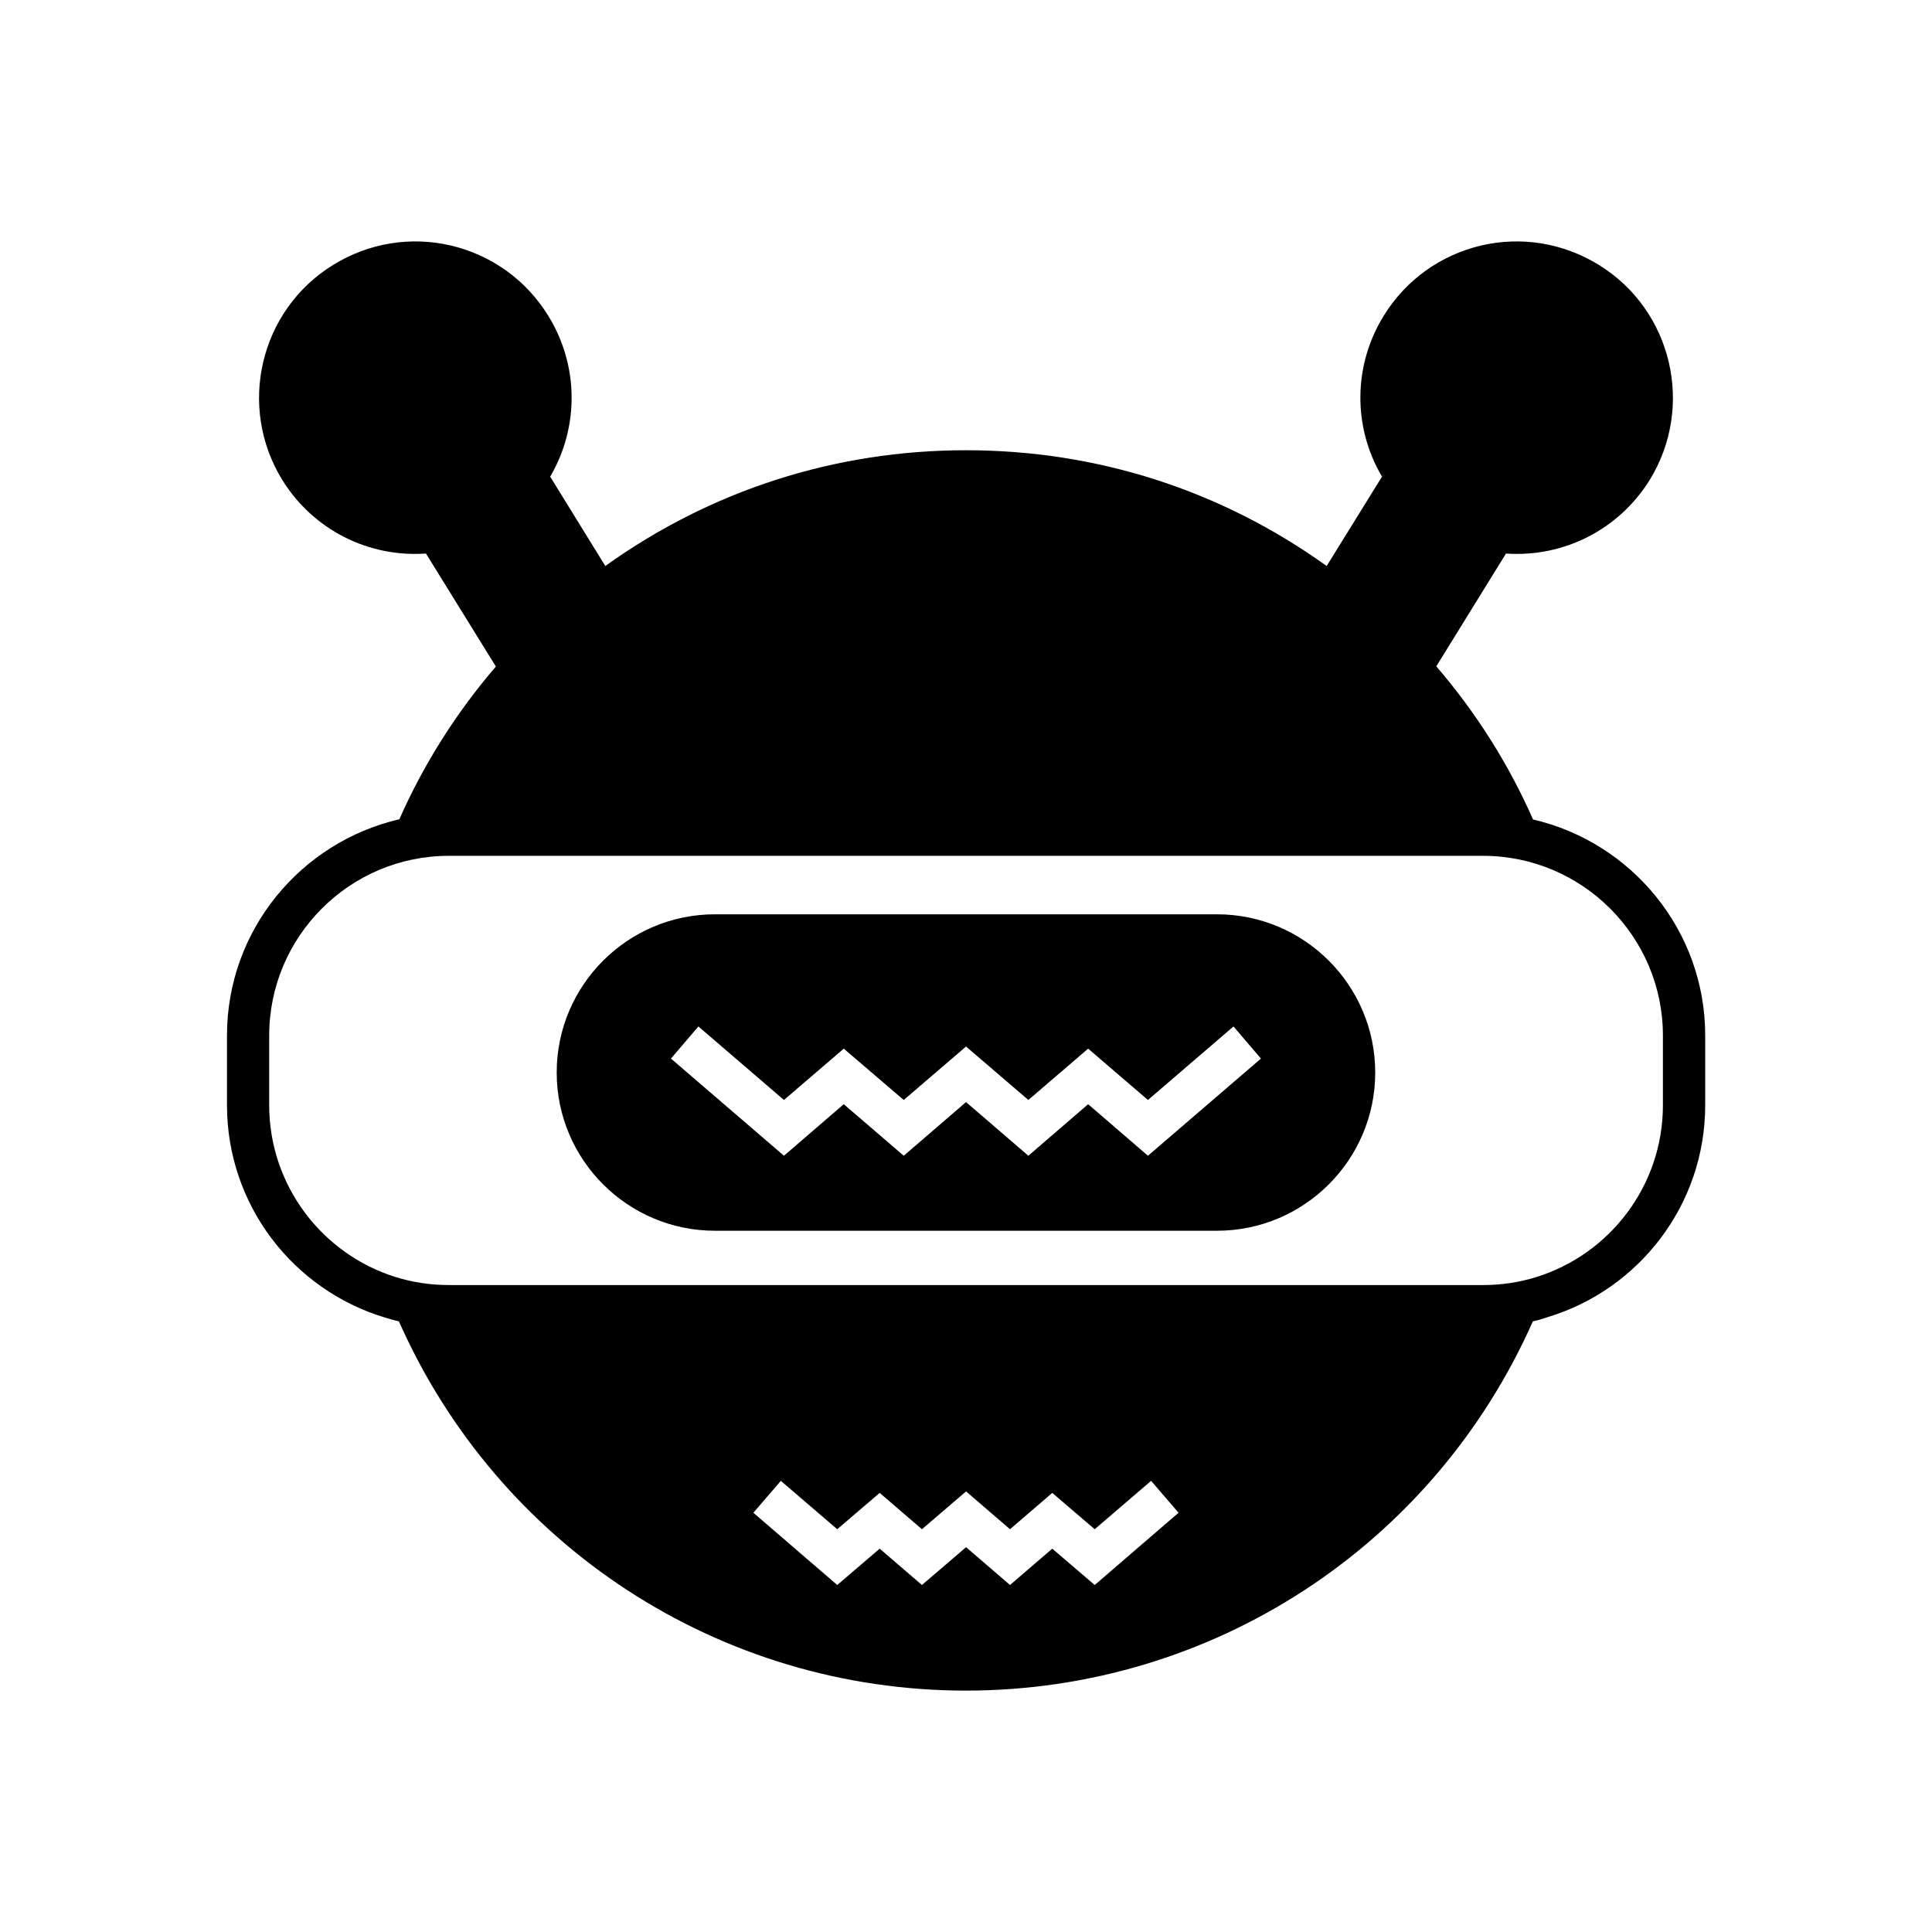
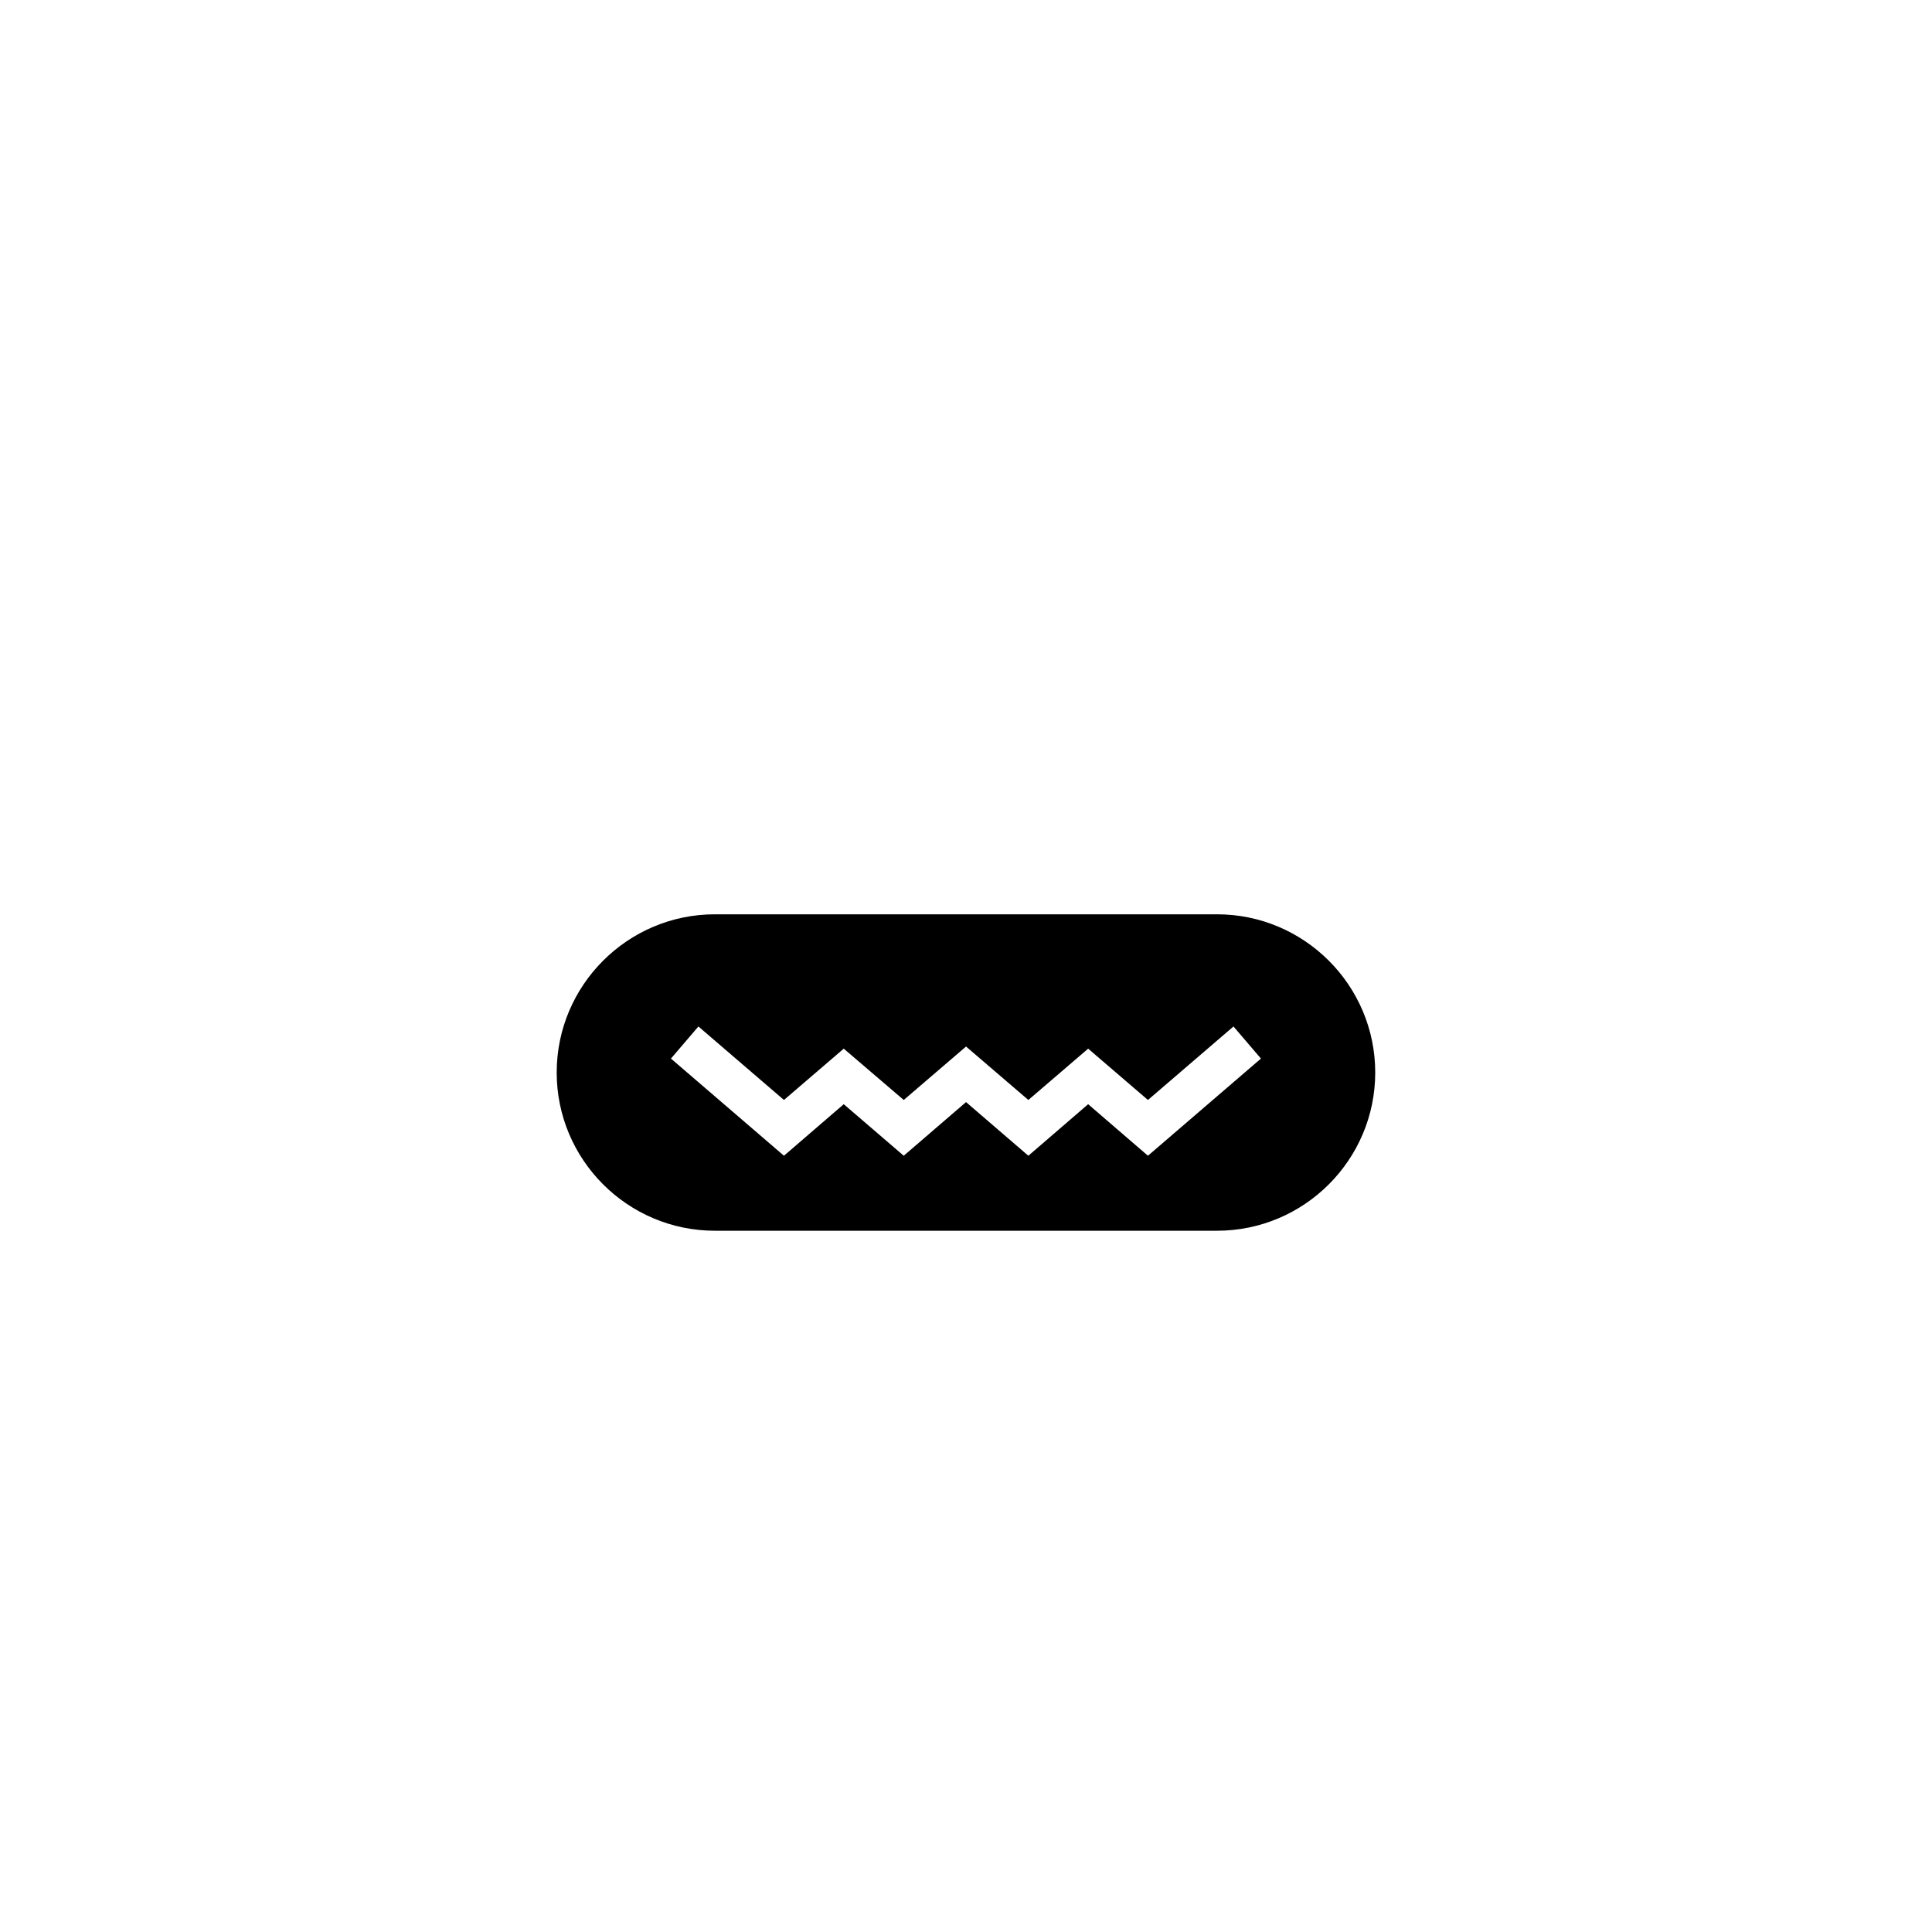
<svg xmlns="http://www.w3.org/2000/svg" fill="#000000" width="800px" height="800px" version="1.1" viewBox="144 144 512 512">
  <g>
    <path d="m466.52 386.3h-133.06c-23.121 0-41.93 18.809-41.93 41.93 0 23.117 18.809 41.93 41.93 41.93h133.06c23.121 0 41.93-18.809 41.93-41.93-0.004-23.121-18.812-41.93-41.934-41.93zm-18.305 63.984-15.844-13.66-15.844 13.66-16.516-14.219-16.512 14.219-15.898-13.66-15.844 13.66-29.949-25.75 7.277-8.508 22.672 19.48 15.844-13.602 15.898 13.602 16.512-14.164 16.516 14.164 15.844-13.602 15.844 13.602 22.672-19.48 7.277 8.508z" />
-     <path d="m550.27 361.17c-6.438-14.609-15.004-28.215-25.637-40.586l18.473-29.891c15.281 1.062 29.895-6.324 38.066-19.48 11.98-19.426 5.988-45.008-13.434-56.988-9.406-5.82-20.543-7.668-31.293-5.148-10.75 2.574-19.871 9.125-25.695 18.527-8.172 13.156-8.285 29.559-0.504 42.711l-14.668 23.68c-27.988-20.098-60.906-30.676-95.555-30.676-34.652 0-67.566 10.582-95.613 30.676l-14.609-23.68c7.727-13.156 7.613-29.559-0.559-42.711-5.82-9.406-14.945-15.953-25.695-18.527-10.75-2.519-21.887-0.672-31.293 5.148-19.426 11.98-25.414 37.562-13.434 56.988 8.172 13.156 22.727 20.543 38.066 19.48l18.527 29.949c-10.582 12.316-19.145 25.918-25.582 40.473-26.141 6.047-45.68 29.391-45.68 57.324v18.418c0 26.535 17.578 48.926 41.703 56.258 1.289 0.391 2.574 0.785 3.863 1.062 26.367 59.504 84.977 97.852 150.25 97.852 65.27 0 123.88-38.344 150.25-97.852 1.344-0.281 2.633-0.672 3.918-1.121 24.125-7.277 41.762-29.668 41.762-56.203v-18.418c0.004-27.879-19.535-51.219-45.621-57.266zm-116.16 202.87-11.25-9.629-11.195 9.629-11.645-10.02-11.699 10.02-11.195-9.629-11.25 9.629-22.223-19.145 7.277-8.453 14.945 12.82 11.25-9.629 11.195 9.629 11.699-10.02 11.645 10.02 11.195-9.629 11.25 9.629 14.945-12.82 7.277 8.453zm150.58-127.18c0 21.383-14.105 39.52-33.531 45.566-4.477 1.398-9.234 2.129-14.164 2.129l-70.477-0.004h-203.54c-4.926 0-9.684-0.727-14.164-2.129-19.367-6.047-33.477-24.184-33.477-45.566v-18.418c0-26.254 21.328-47.637 47.637-47.637h274.02c26.309 0 47.695 21.383 47.695 47.637z" />
  </g>
</svg>